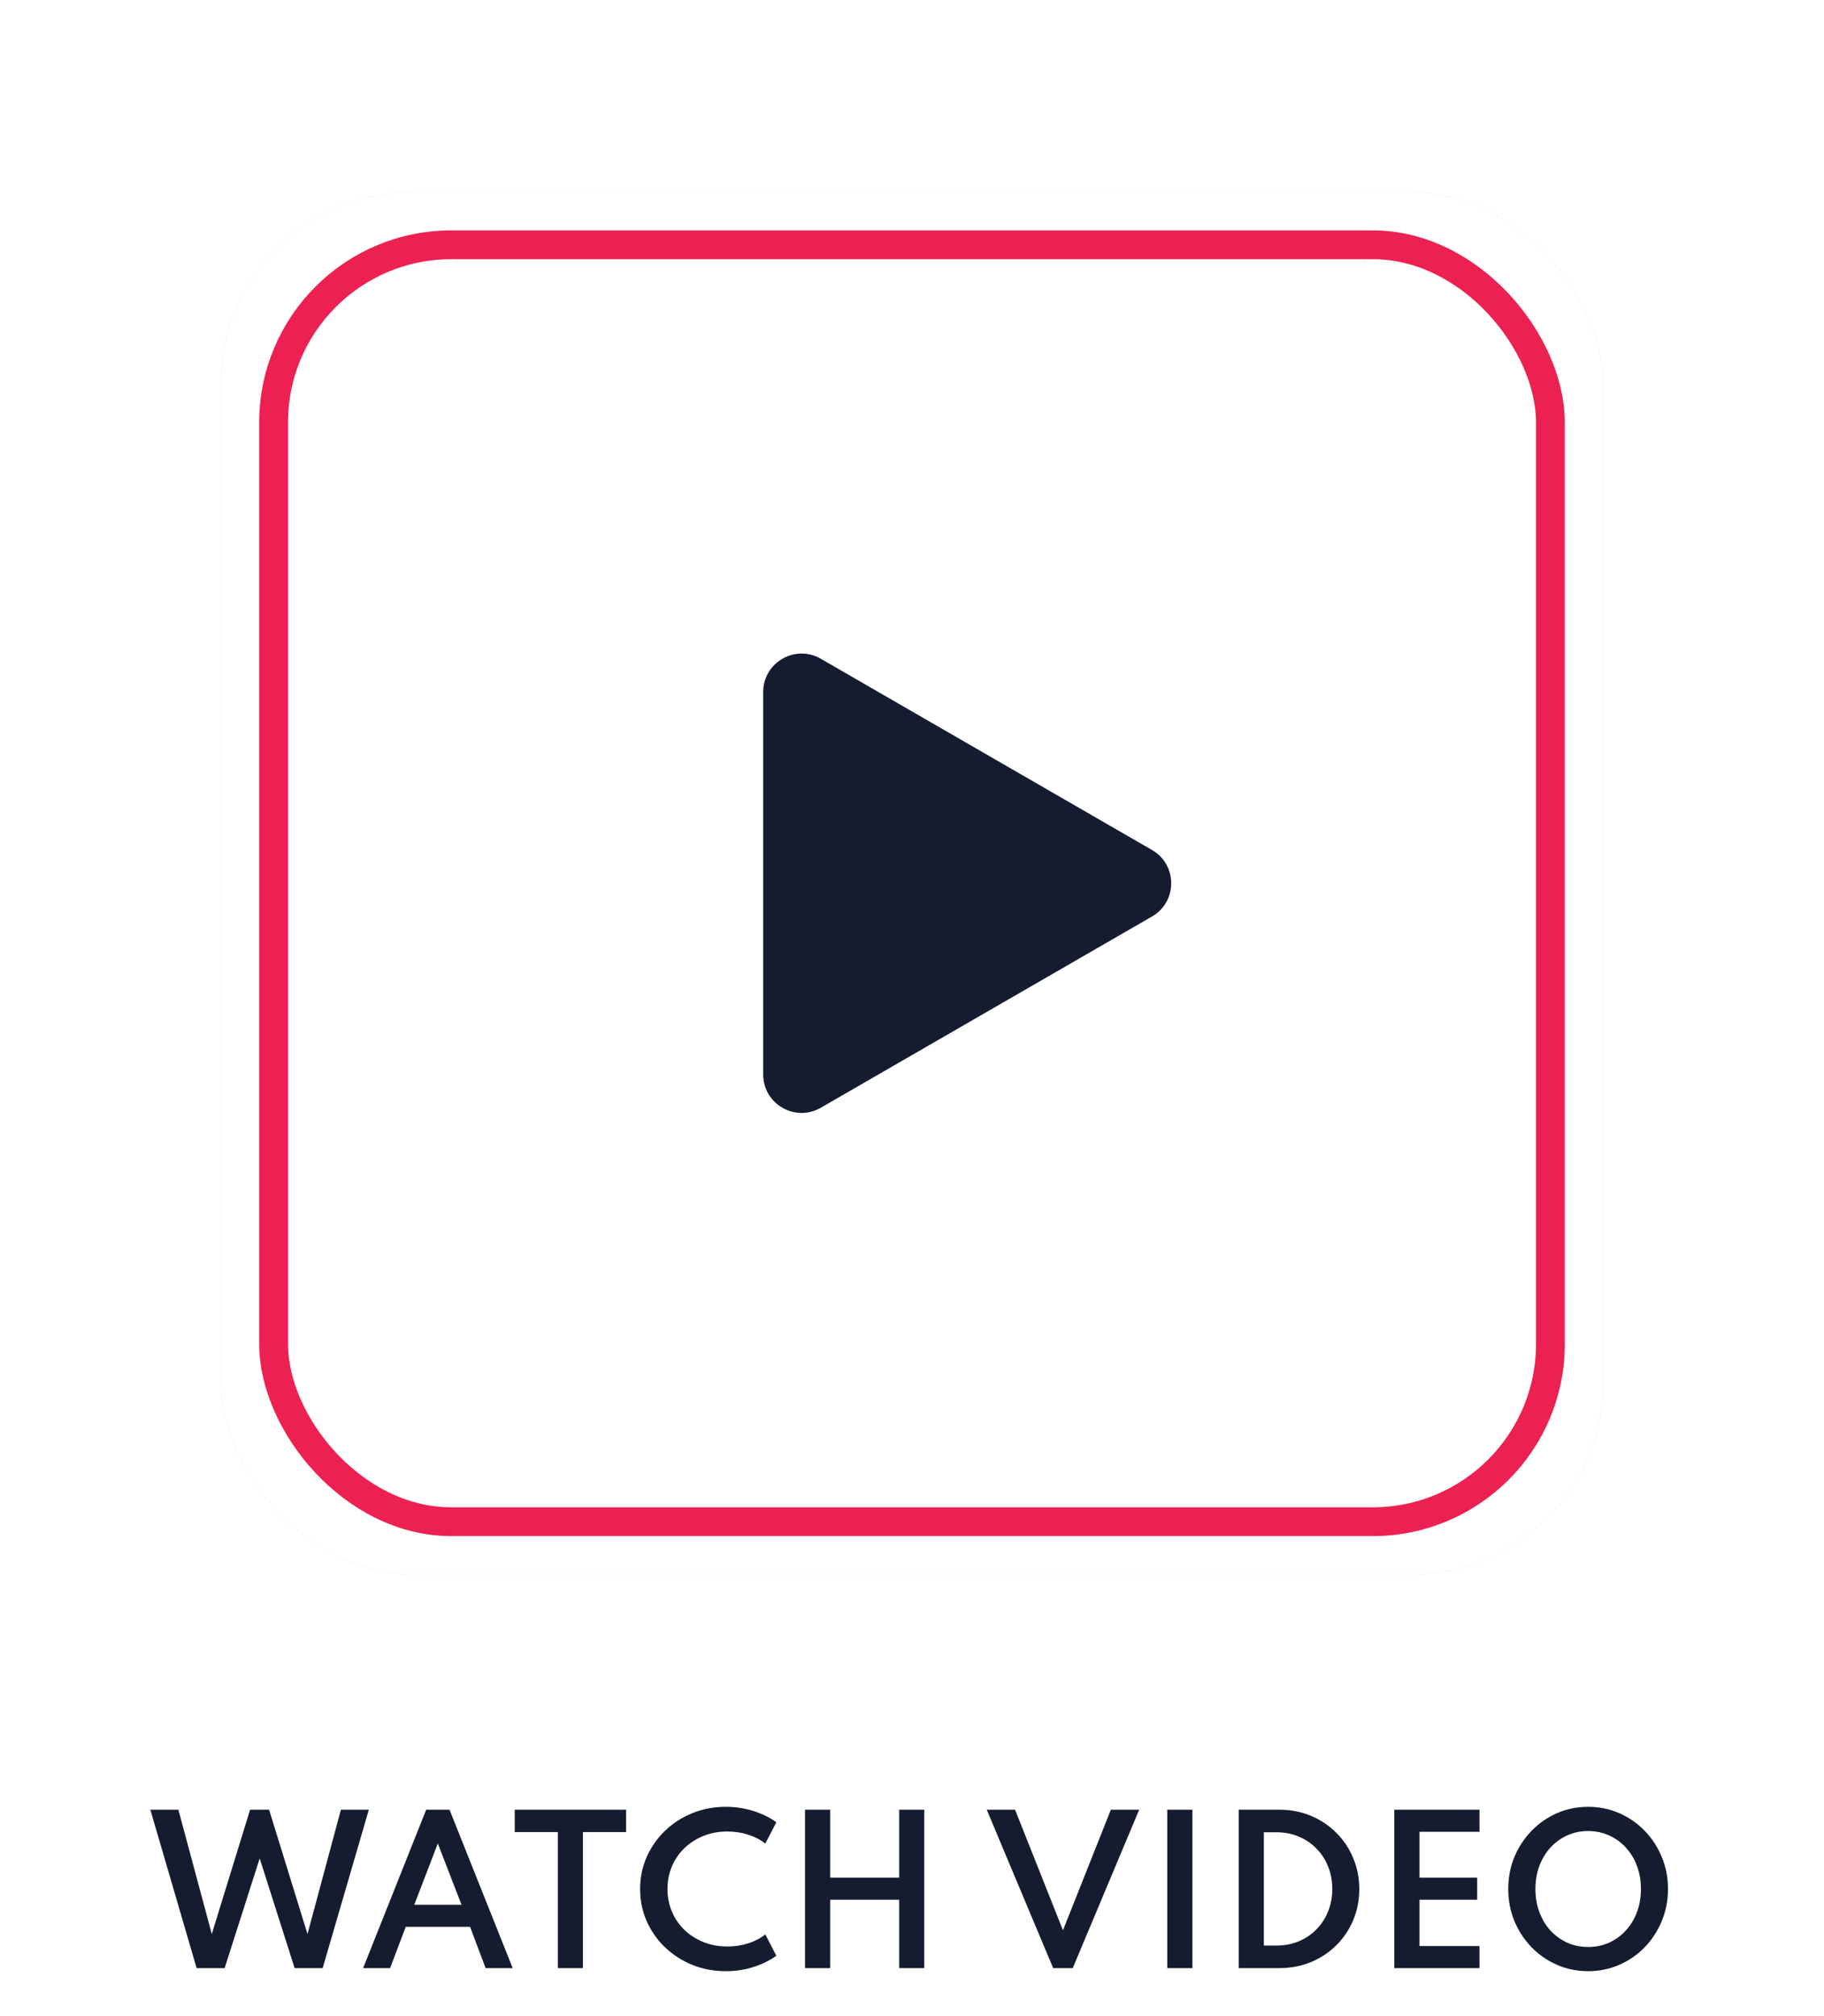
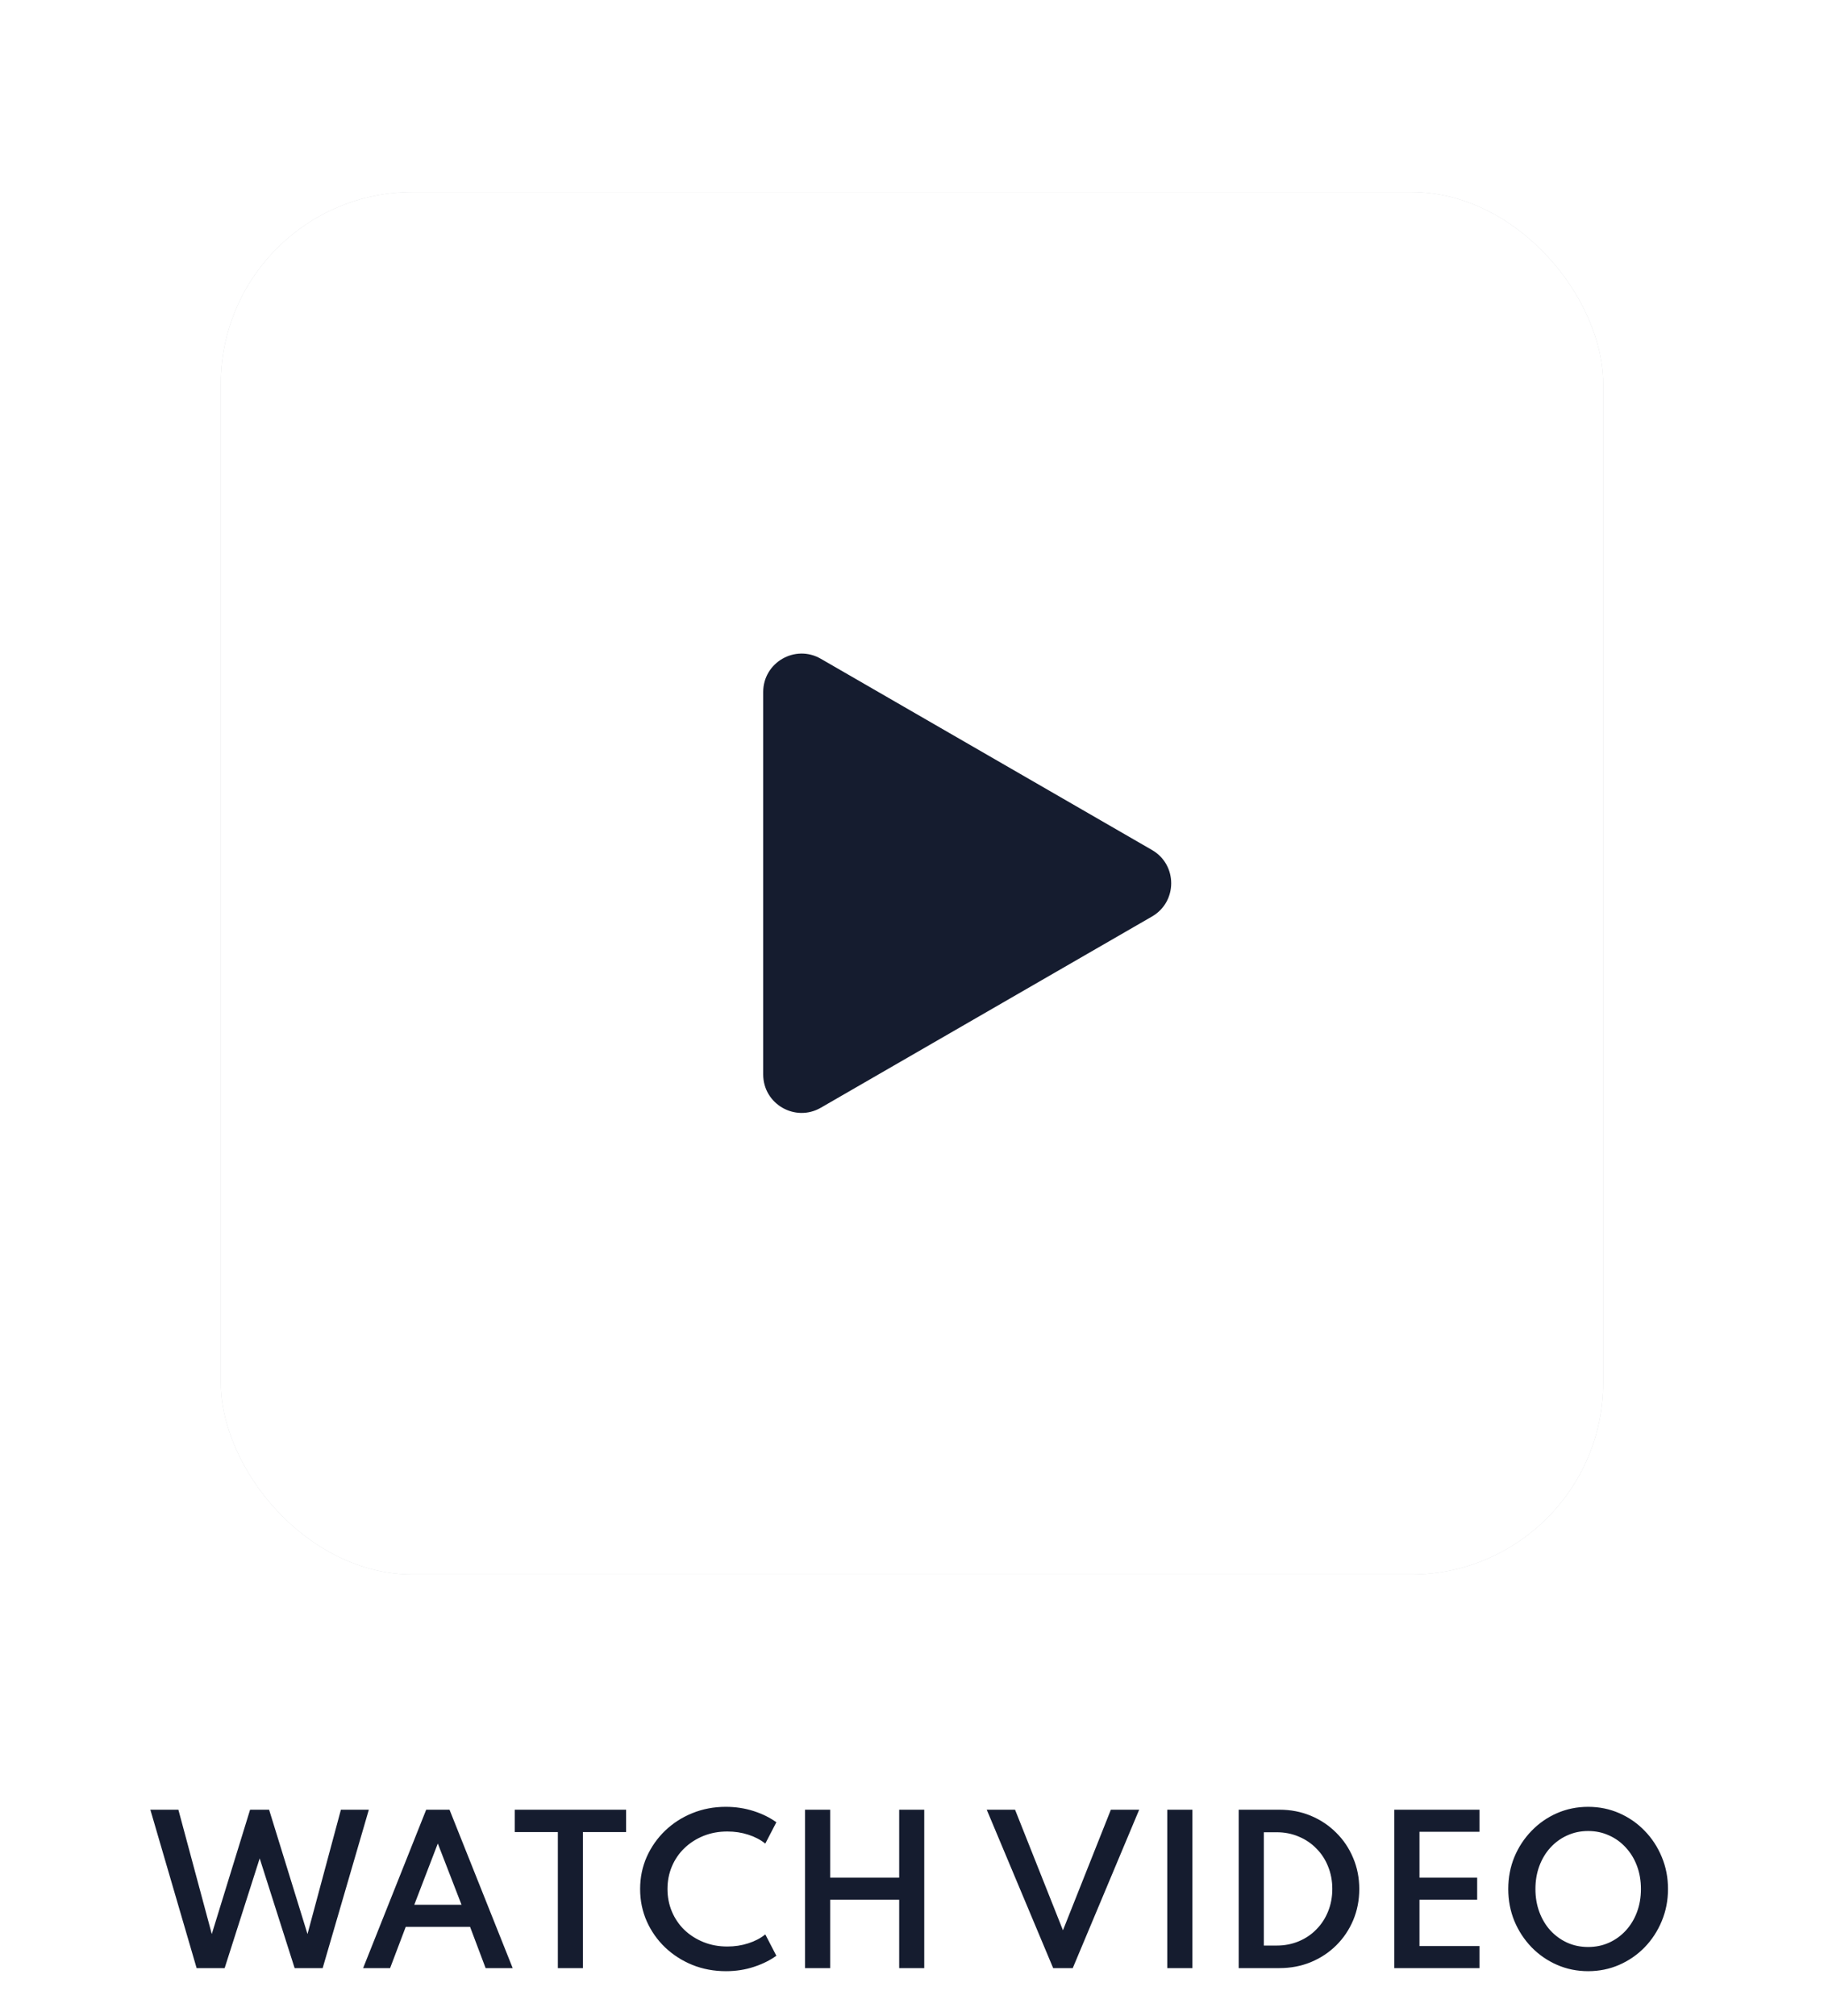
<svg xmlns="http://www.w3.org/2000/svg" width="190" height="210" viewBox="0 0 190 210" fill="none">
  <g opacity="0.2" filter="url(#filter0_f_105_28)">
    <rect x="23" y="20" width="144" height="144" rx="20" fill="#151C2F" />
  </g>
  <rect x="23" y="20" width="144" height="144" rx="20" fill="white" />
-   <rect x="28.5" y="25.5" width="133" height="133" rx="18.5" fill="white" stroke="#EC2152" stroke-width="3" />
  <path d="M120 88.536C122.667 90.076 122.667 93.924 120 95.464L85.5 115.383C82.833 116.922 79.5 114.998 79.5 111.919L79.5 72.081C79.5 69.002 82.833 67.078 85.5 68.617L120 88.536Z" fill="#151C2F" />
  <path d="M20.481 205L15.661 188.5H18.581L22.061 201.45L26.051 188.5H28.031L32.031 201.45L35.511 188.5H38.421L33.611 205H30.691L27.051 193.57L23.401 205H20.481ZM37.825 205L44.395 188.5H46.825L53.405 205H50.585L48.965 200.7H42.265L40.635 205H37.825ZM43.155 198.4H48.075L45.605 192.02L43.155 198.4ZM58.109 205V190.83H53.619V188.5H65.219V190.83H60.719V205H58.109ZM75.619 205.32C74.373 205.32 73.209 205.103 72.129 204.67C71.049 204.23 70.099 203.62 69.279 202.84C68.466 202.06 67.829 201.153 67.369 200.12C66.909 199.08 66.679 197.96 66.679 196.76C66.679 195.567 66.909 194.45 67.369 193.41C67.836 192.37 68.476 191.46 69.289 190.68C70.103 189.9 71.046 189.293 72.119 188.86C73.199 188.42 74.359 188.2 75.599 188.2C76.619 188.2 77.586 188.347 78.499 188.64C79.413 188.933 80.203 189.323 80.869 189.81L79.719 192.03C79.219 191.63 78.626 191.32 77.939 191.1C77.253 190.88 76.529 190.77 75.769 190.77C74.869 190.77 74.039 190.923 73.279 191.23C72.519 191.537 71.856 191.963 71.289 192.51C70.729 193.05 70.296 193.683 69.989 194.41C69.683 195.137 69.529 195.92 69.529 196.76C69.529 197.6 69.683 198.383 69.989 199.11C70.296 199.837 70.729 200.473 71.289 201.02C71.856 201.56 72.519 201.983 73.279 202.29C74.039 202.597 74.869 202.75 75.769 202.75C76.529 202.75 77.253 202.64 77.939 202.42C78.626 202.2 79.219 201.89 79.719 201.49L80.869 203.71C80.223 204.183 79.443 204.57 78.529 204.87C77.623 205.17 76.653 205.32 75.619 205.32ZM83.855 205V188.5H86.475V195.58H93.665V188.5H96.275V205H93.665V197.88H86.475V205H83.855ZM109.705 205L102.785 188.5H105.735L110.725 201.06L115.715 188.5H118.665L111.745 205H109.705ZM121.59 205V188.5H124.21V205H121.59ZM129.031 205V188.5H133.271C134.444 188.5 135.534 188.71 136.541 189.13C137.548 189.55 138.428 190.137 139.181 190.89C139.941 191.637 140.531 192.513 140.951 193.52C141.378 194.52 141.591 195.6 141.591 196.76C141.591 197.92 141.381 199 140.961 200C140.541 201 139.951 201.877 139.191 202.63C138.438 203.377 137.554 203.96 136.541 204.38C135.534 204.793 134.444 205 133.271 205H129.031ZM131.651 202.65H132.991C133.818 202.65 134.581 202.503 135.281 202.21C135.988 201.917 136.601 201.503 137.121 200.97C137.648 200.437 138.054 199.813 138.341 199.1C138.634 198.38 138.781 197.597 138.781 196.75C138.781 195.91 138.634 195.13 138.341 194.41C138.054 193.69 137.648 193.067 137.121 192.54C136.601 192.007 135.988 191.593 135.281 191.3C134.581 191 133.818 190.85 132.991 190.85H131.651V202.65ZM145.242 205V188.5H154.112V190.8H147.862V195.58H153.872V197.88H147.862V202.7H154.112V205H145.242ZM165.43 205.32C164.277 205.32 163.197 205.1 162.19 204.66C161.183 204.22 160.3 203.61 159.54 202.83C158.78 202.043 158.183 201.133 157.75 200.1C157.323 199.06 157.11 197.947 157.11 196.76C157.11 195.567 157.323 194.453 157.75 193.42C158.183 192.387 158.78 191.48 159.54 190.7C160.3 189.913 161.183 189.3 162.19 188.86C163.197 188.42 164.277 188.2 165.43 188.2C166.583 188.2 167.663 188.42 168.67 188.86C169.677 189.3 170.56 189.913 171.32 190.7C172.08 191.48 172.673 192.387 173.1 193.42C173.533 194.453 173.75 195.567 173.75 196.76C173.75 197.947 173.533 199.06 173.1 200.1C172.673 201.133 172.08 202.043 171.32 202.83C170.56 203.61 169.677 204.22 168.67 204.66C167.663 205.1 166.583 205.32 165.43 205.32ZM165.43 202.8C166.217 202.8 166.943 202.65 167.61 202.35C168.283 202.043 168.867 201.62 169.36 201.08C169.86 200.533 170.247 199.893 170.52 199.16C170.793 198.427 170.93 197.627 170.93 196.76C170.93 195.893 170.793 195.093 170.52 194.36C170.247 193.627 169.86 192.99 169.36 192.45C168.867 191.903 168.283 191.48 167.61 191.18C166.943 190.873 166.217 190.72 165.43 190.72C164.65 190.72 163.923 190.873 163.25 191.18C162.583 191.48 162 191.903 161.5 192.45C161.007 192.99 160.623 193.627 160.35 194.36C160.077 195.093 159.94 195.893 159.94 196.76C159.94 197.627 160.077 198.427 160.35 199.16C160.623 199.893 161.007 200.533 161.5 201.08C162 201.62 162.583 202.043 163.25 202.35C163.923 202.65 164.65 202.8 165.43 202.8Z" fill="#151C2F" />
  <defs>
    <filter id="filter0_f_105_28" x="3" y="0" width="184" height="184" filterUnits="userSpaceOnUse" color-interpolation-filters="sRGB">
      <feFlood flood-opacity="0" result="BackgroundImageFix" />
      <feBlend mode="normal" in="SourceGraphic" in2="BackgroundImageFix" result="shape" />
      <feGaussianBlur stdDeviation="10" result="effect1_foregroundBlur_105_28" />
    </filter>
  </defs>
</svg>